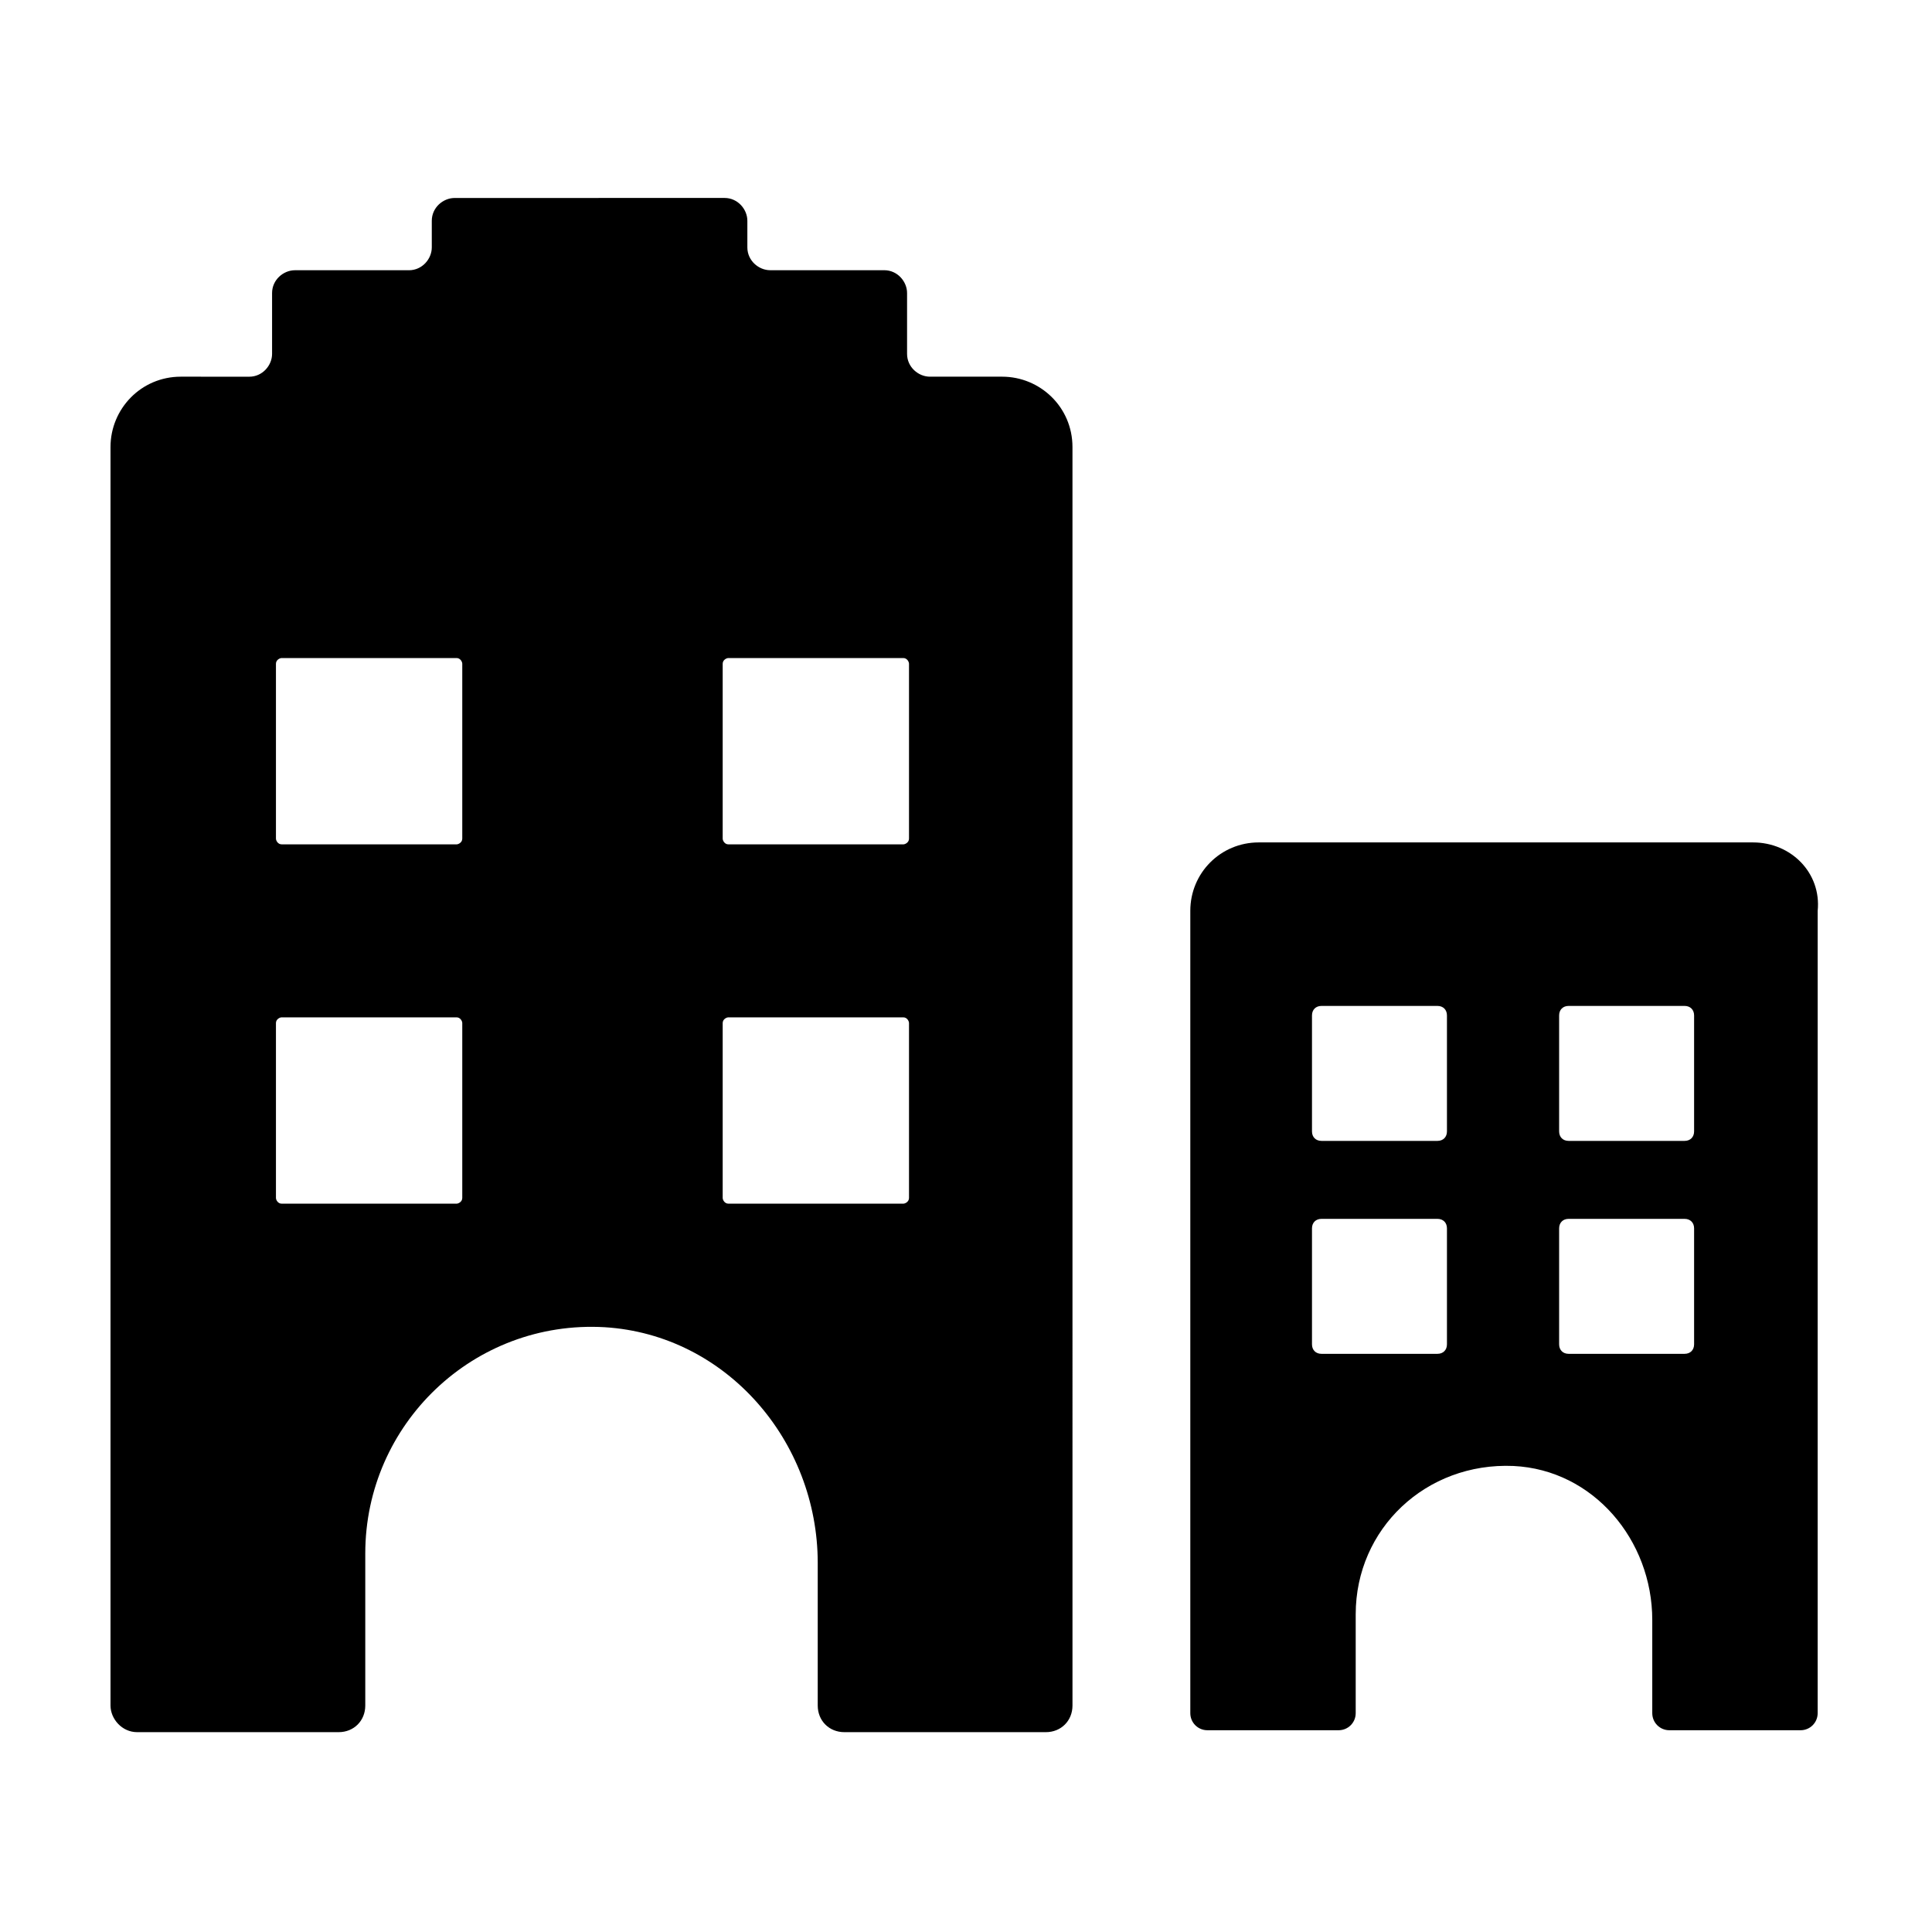
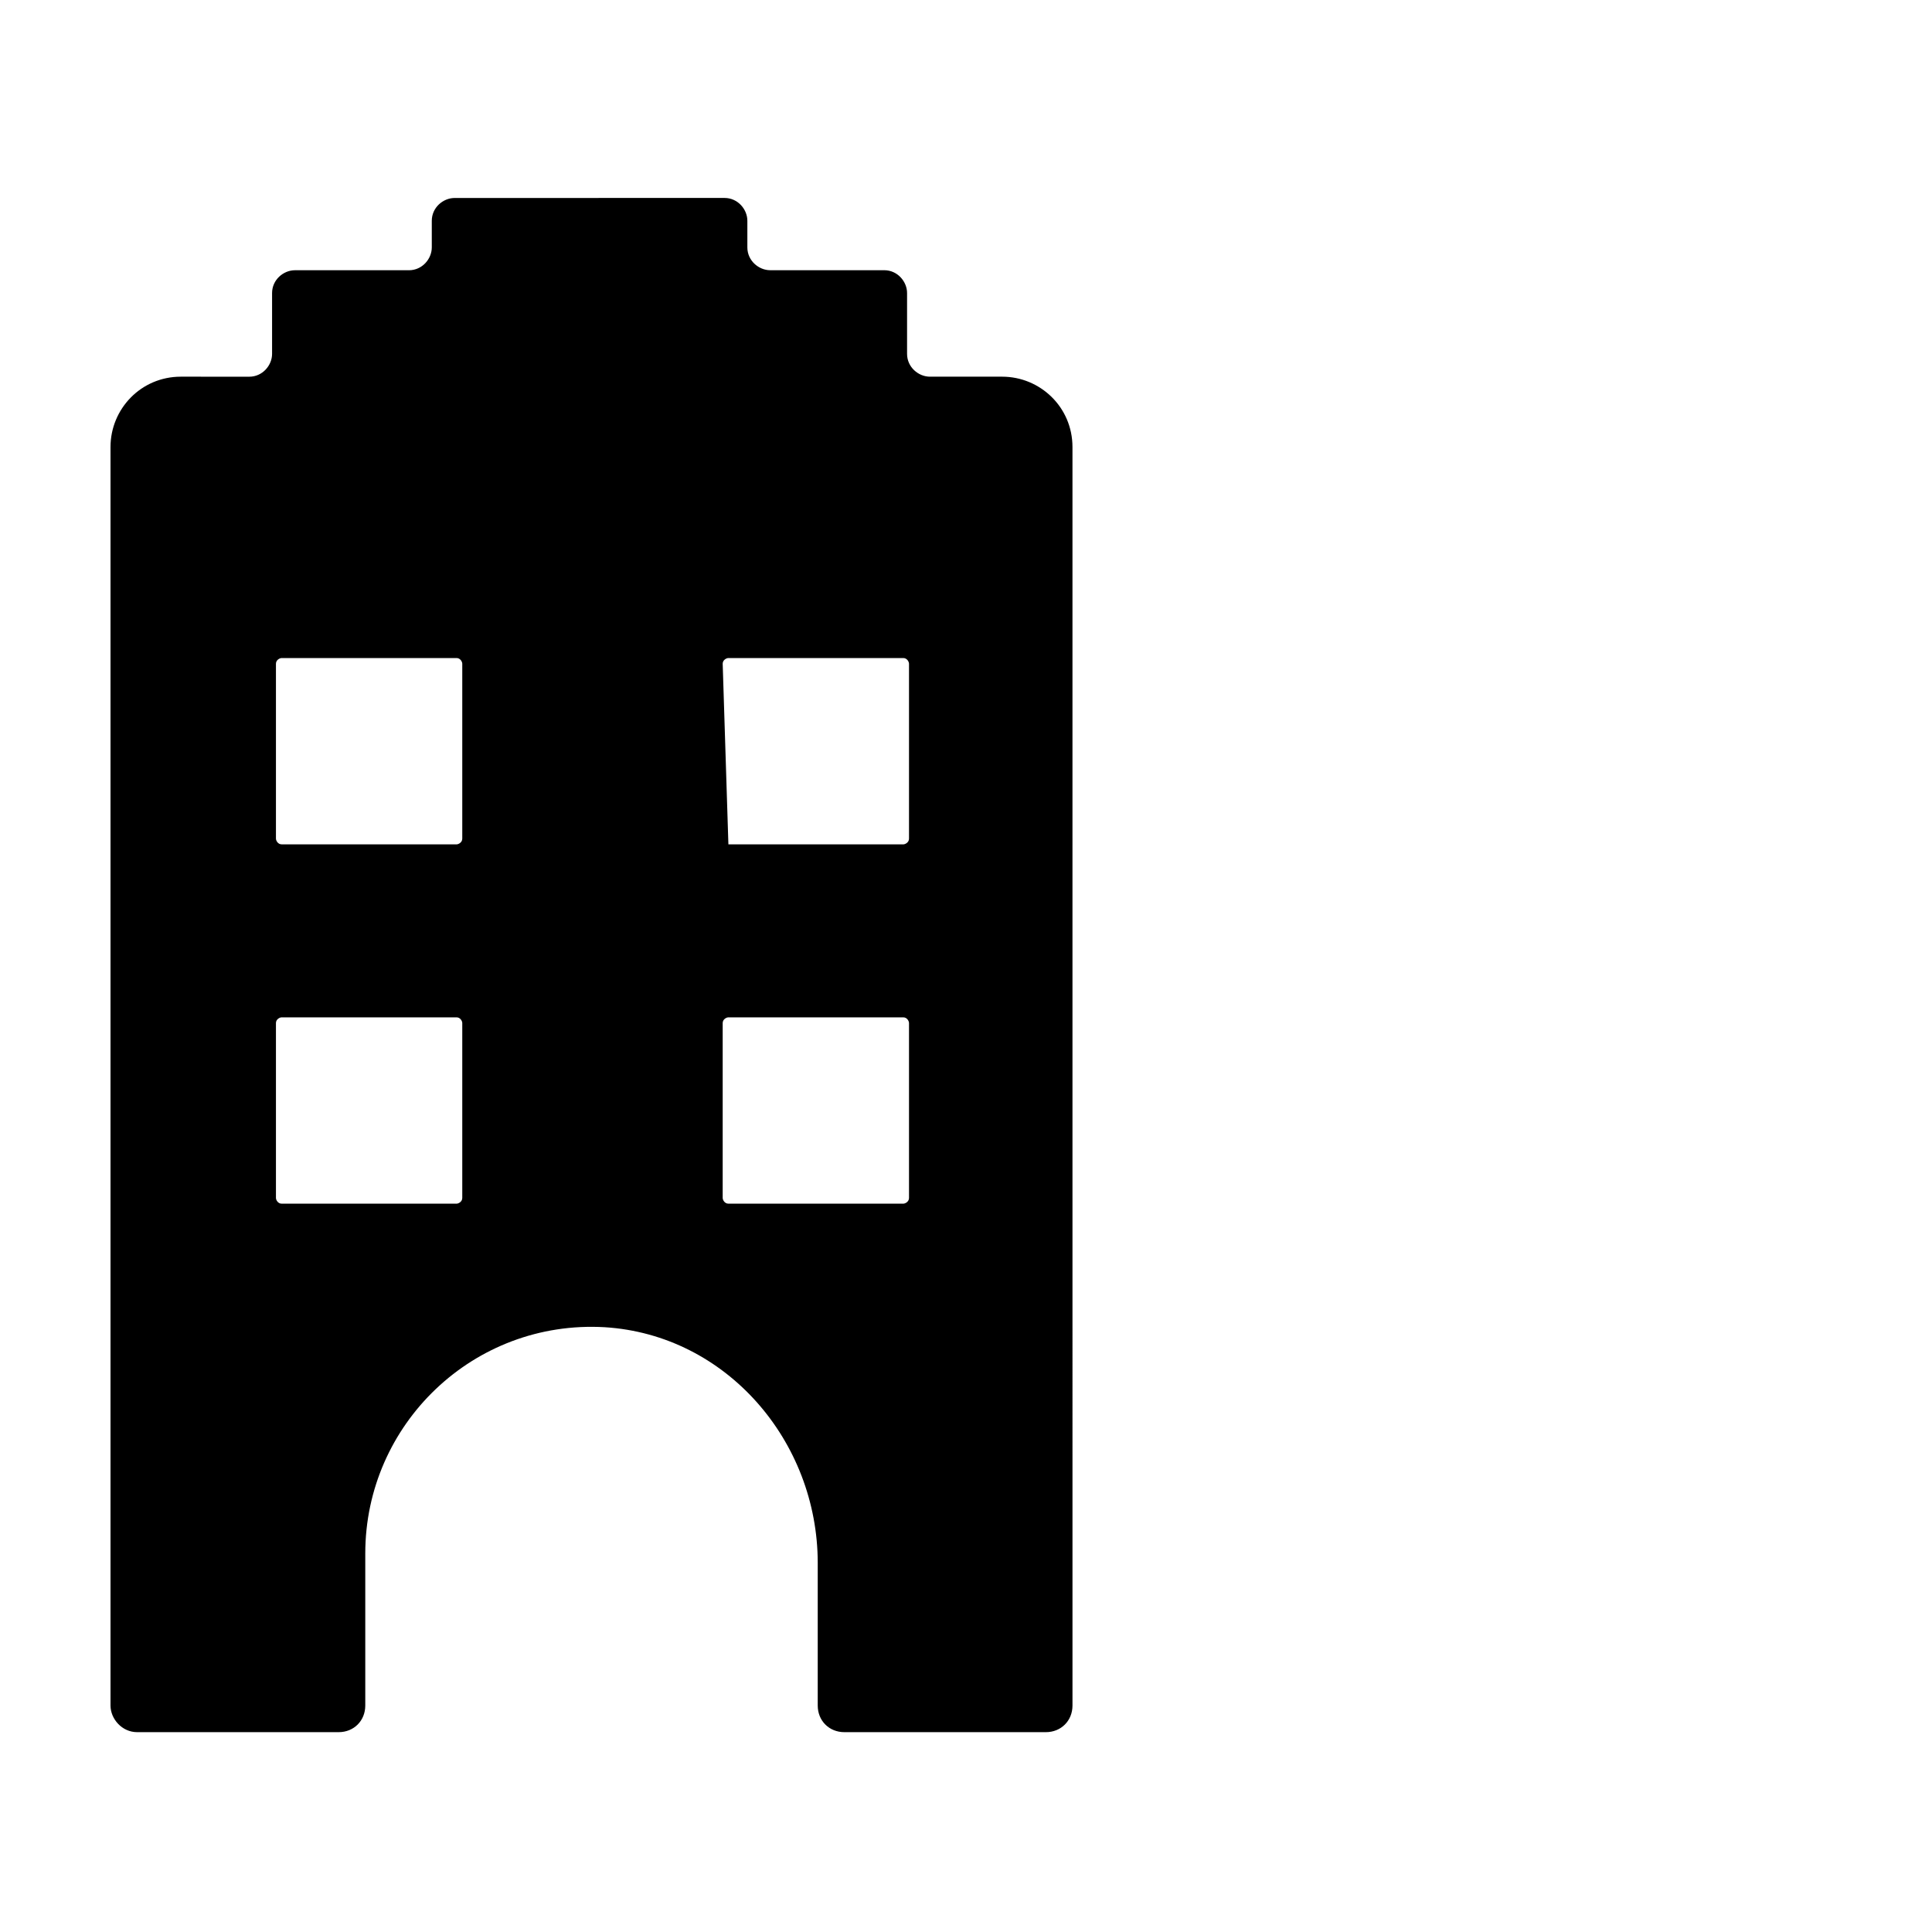
<svg xmlns="http://www.w3.org/2000/svg" fill="#000000" width="800px" height="800px" version="1.1" viewBox="144 144 512 512">
  <g>
-     <path d="m180.34 603.04h53.406c4.031 0 7.055-3.023 7.055-7.055v-40.305c0-34.258 28.719-61.969 63.48-59.953 32.242 2.016 56.426 30.23 56.426 62.473v37.785c0 4.031 3.023 7.055 7.055 7.055h53.402c4.031 0 7.055-3.023 7.055-7.055l-0.004-333.52c0-10.578-8.566-18.641-18.641-18.641h-19.145c-3.023 0-6.047-2.519-6.047-6.047v-16.121c0-3.023-2.519-6.047-6.047-6.047h-30.23c-3.023 0-6.047-2.519-6.047-6.047v-7.055c0-3.023-2.519-6.047-6.047-6.047l-71.535 0.008c-3.023 0-6.047 2.519-6.047 6.047v7.055c0 3.023-2.519 6.047-6.047 6.047h-30.23c-3.023 0-6.047 2.519-6.047 6.047v16.121c0 3.023-2.519 6.047-6.047 6.047l-18.129-0.008c-10.578 0-18.641 8.566-18.641 18.641v333.52c0 3.527 3.023 7.055 7.051 7.055zm155.18-283.14c0-1.008 1.008-1.512 1.512-1.512h46.352c1.008 0 1.512 1.008 1.512 1.512v46.352c0 1.008-1.008 1.512-1.512 1.512h-46.352c-1.008 0-1.512-1.008-1.512-1.512zm0 95.219c0-1.008 1.008-1.512 1.512-1.512h46.352c1.008 0 1.512 1.008 1.512 1.512v46.352c0 1.008-1.008 1.512-1.512 1.512h-46.352c-1.008 0-1.512-1.008-1.512-1.512zm-118.39-95.219c0-1.008 1.008-1.512 1.512-1.512h46.352c1.008 0 1.512 1.008 1.512 1.512v46.352c0 1.008-1.008 1.512-1.512 1.512l-46.352-0.004c-1.008 0-1.512-1.008-1.512-1.512zm0 95.219c0-1.008 1.008-1.512 1.512-1.512h46.352c1.008 0 1.512 1.008 1.512 1.512v46.352c0 1.008-1.008 1.512-1.512 1.512h-46.352c-1.008 0-1.512-1.008-1.512-1.512z" />
-     <path d="m608.57 367.25h-130.99c-10.078 0-18.137 8.062-18.137 18.137v212.61c0 2.519 2.016 4.535 4.535 4.535h34.762c2.519 0 4.535-2.016 4.535-4.535v-26.199c0-22.672 18.641-40.305 41.816-39.297 21.16 1.008 36.777 19.648 36.777 40.809v24.688c0 2.519 2.016 4.535 4.535 4.535h34.762c2.519 0 4.535-2.016 4.535-4.535l0.004-212.61c1.004-10.074-7.055-18.137-17.133-18.137zm-81.113 133.01c0 1.512-1.008 2.519-2.519 2.519h-30.73c-1.512 0-2.519-1.008-2.519-2.519v-30.73c0-1.512 1.008-2.519 2.519-2.519h30.73c1.512 0 2.519 1.008 2.519 2.519zm0-56.43c0 1.512-1.008 2.519-2.519 2.519h-30.73c-1.512 0-2.519-1.008-2.519-2.519v-30.73c0-1.512 1.008-2.519 2.519-2.519h30.73c1.512 0 2.519 1.008 2.519 2.519zm65.496 56.43c0 1.512-1.008 2.519-2.519 2.519h-30.73c-1.512 0-2.519-1.008-2.519-2.519v-30.73c0-1.512 1.008-2.519 2.519-2.519h30.73c1.512 0 2.519 1.008 2.519 2.519zm0-56.43c0 1.512-1.008 2.519-2.519 2.519h-30.73c-1.512 0-2.519-1.008-2.519-2.519v-30.73c0-1.512 1.008-2.519 2.519-2.519h30.73c1.512 0 2.519 1.008 2.519 2.519z" />
+     <path d="m180.34 603.04h53.406c4.031 0 7.055-3.023 7.055-7.055v-40.305c0-34.258 28.719-61.969 63.48-59.953 32.242 2.016 56.426 30.23 56.426 62.473v37.785c0 4.031 3.023 7.055 7.055 7.055h53.402c4.031 0 7.055-3.023 7.055-7.055l-0.004-333.52c0-10.578-8.566-18.641-18.641-18.641h-19.145c-3.023 0-6.047-2.519-6.047-6.047v-16.121c0-3.023-2.519-6.047-6.047-6.047h-30.23c-3.023 0-6.047-2.519-6.047-6.047v-7.055c0-3.023-2.519-6.047-6.047-6.047l-71.535 0.008c-3.023 0-6.047 2.519-6.047 6.047v7.055c0 3.023-2.519 6.047-6.047 6.047h-30.23c-3.023 0-6.047 2.519-6.047 6.047v16.121c0 3.023-2.519 6.047-6.047 6.047l-18.129-0.008c-10.578 0-18.641 8.566-18.641 18.641v333.52c0 3.527 3.023 7.055 7.051 7.055zm155.18-283.14c0-1.008 1.008-1.512 1.512-1.512h46.352c1.008 0 1.512 1.008 1.512 1.512v46.352c0 1.008-1.008 1.512-1.512 1.512h-46.352zm0 95.219c0-1.008 1.008-1.512 1.512-1.512h46.352c1.008 0 1.512 1.008 1.512 1.512v46.352c0 1.008-1.008 1.512-1.512 1.512h-46.352c-1.008 0-1.512-1.008-1.512-1.512zm-118.39-95.219c0-1.008 1.008-1.512 1.512-1.512h46.352c1.008 0 1.512 1.008 1.512 1.512v46.352c0 1.008-1.008 1.512-1.512 1.512l-46.352-0.004c-1.008 0-1.512-1.008-1.512-1.512zm0 95.219c0-1.008 1.008-1.512 1.512-1.512h46.352c1.008 0 1.512 1.008 1.512 1.512v46.352c0 1.008-1.008 1.512-1.512 1.512h-46.352c-1.008 0-1.512-1.008-1.512-1.512z" />
  </g>
</svg>